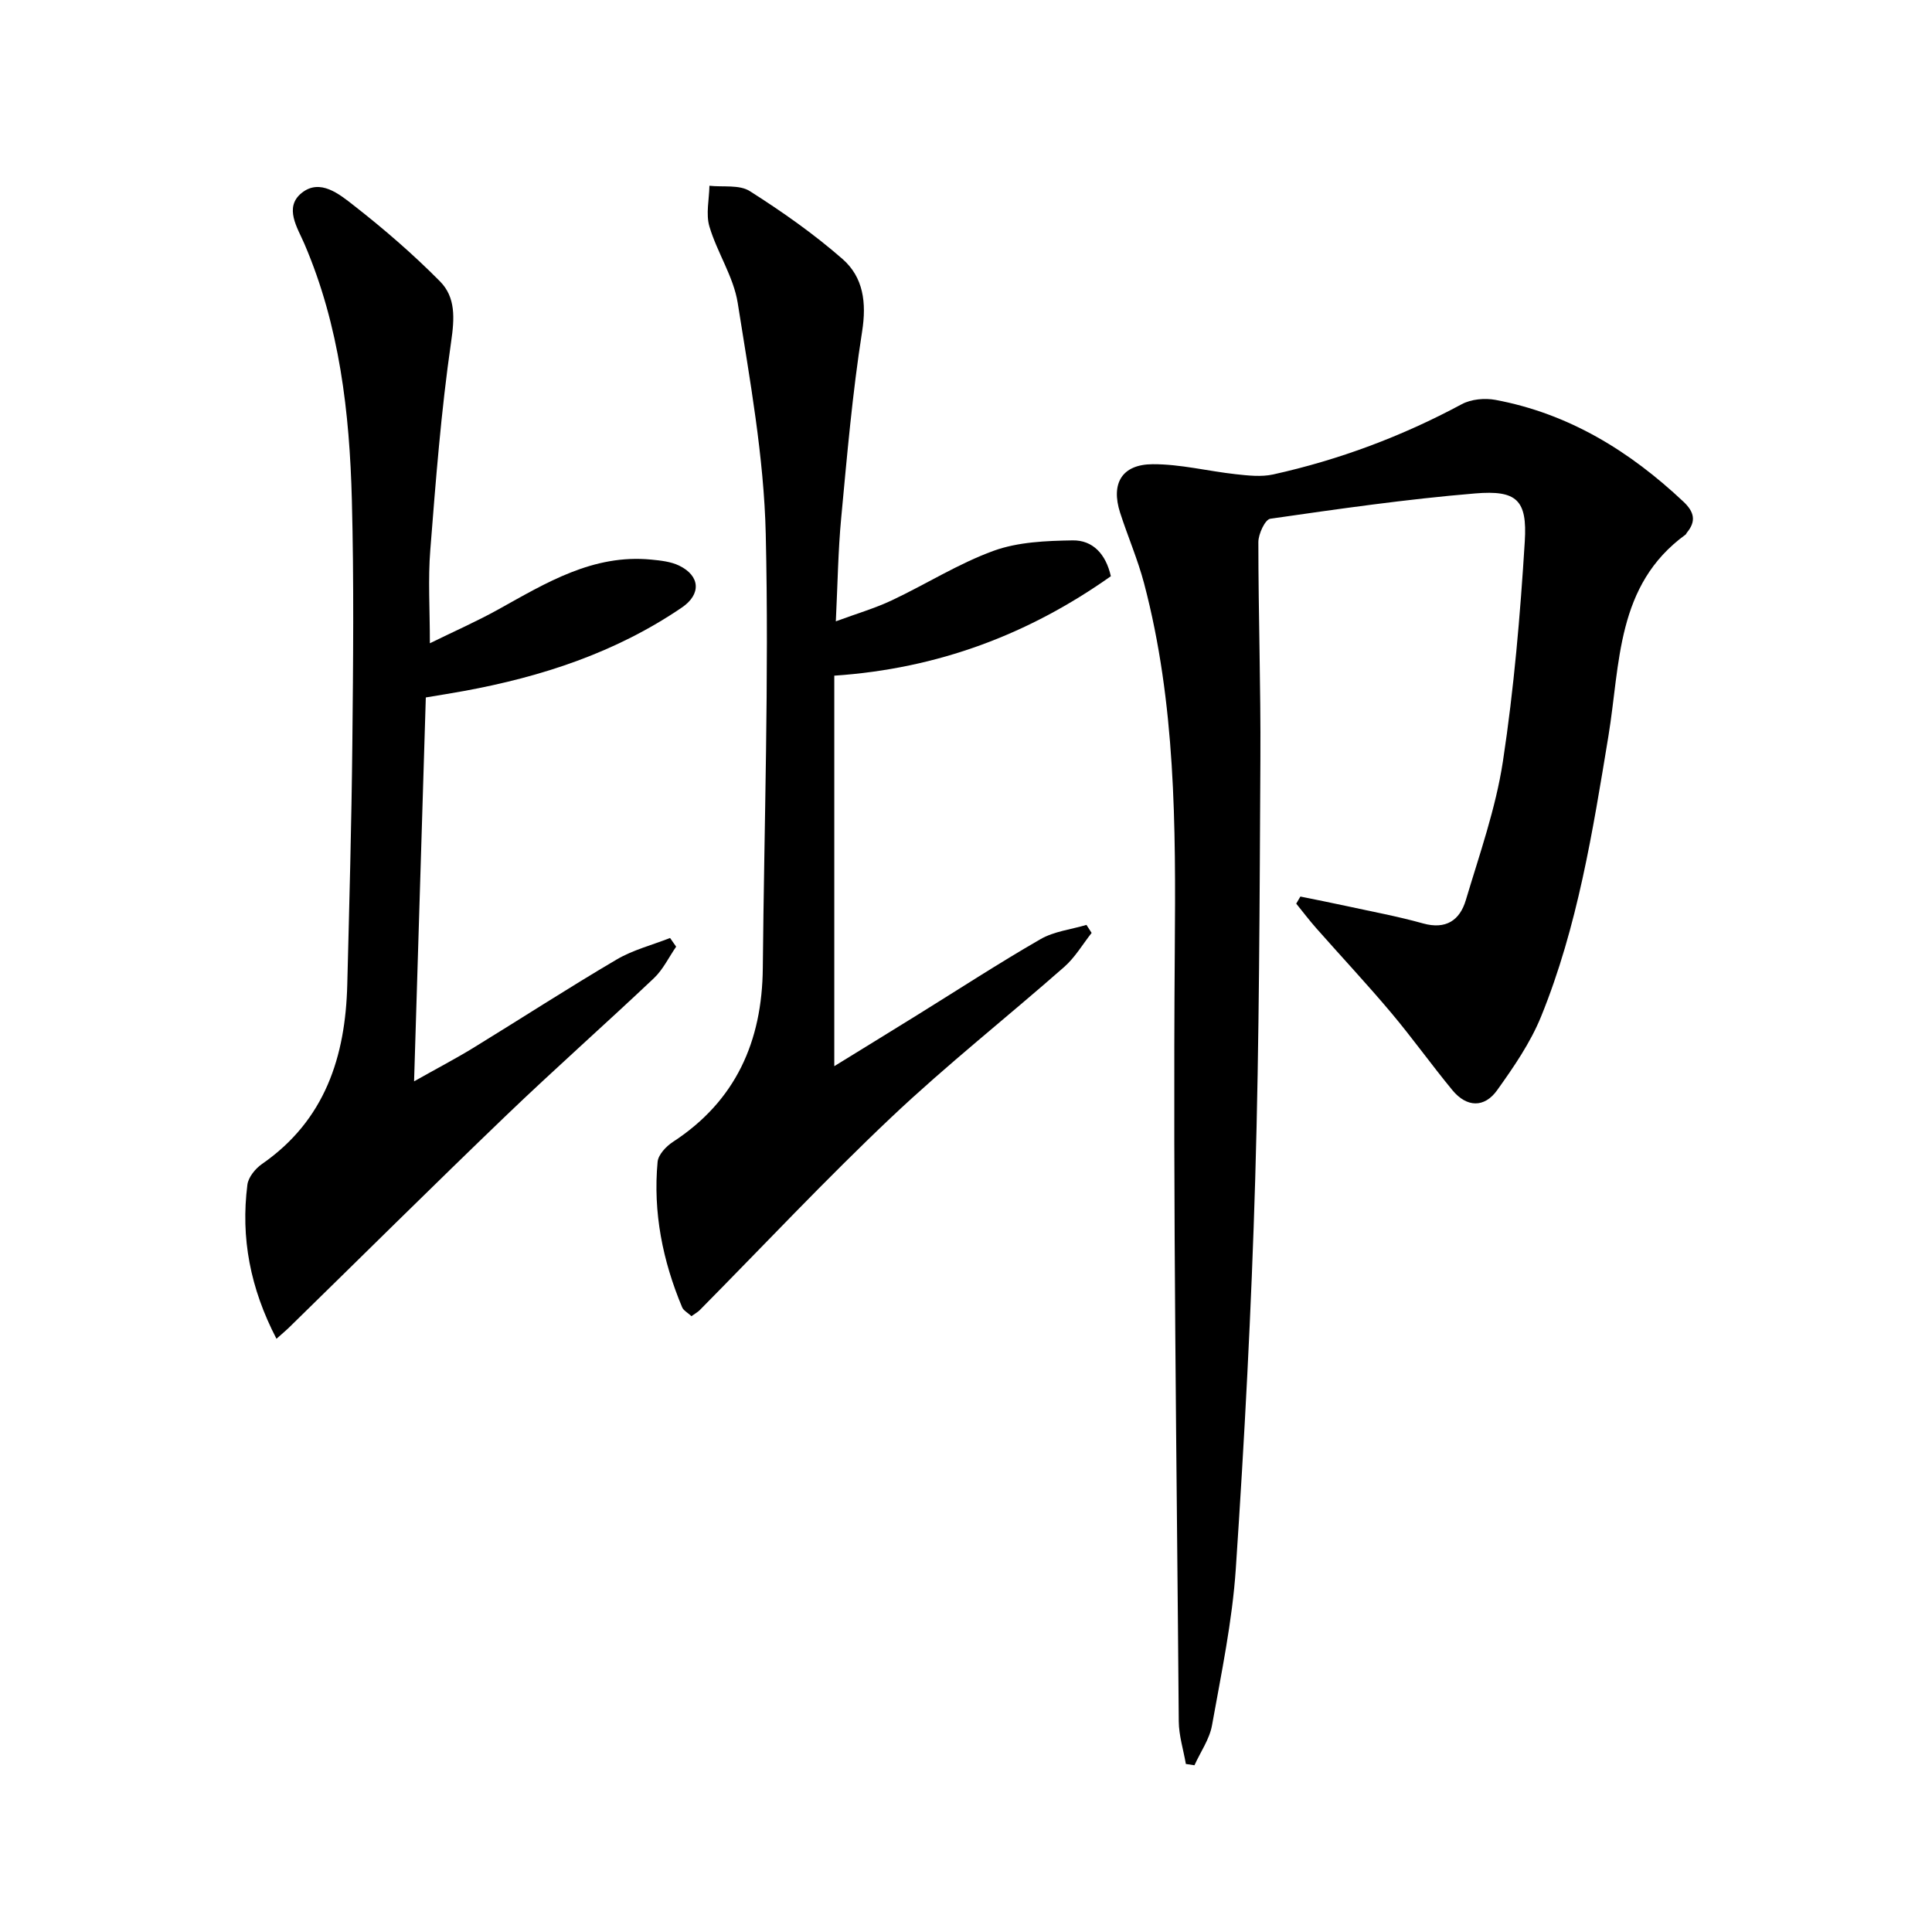
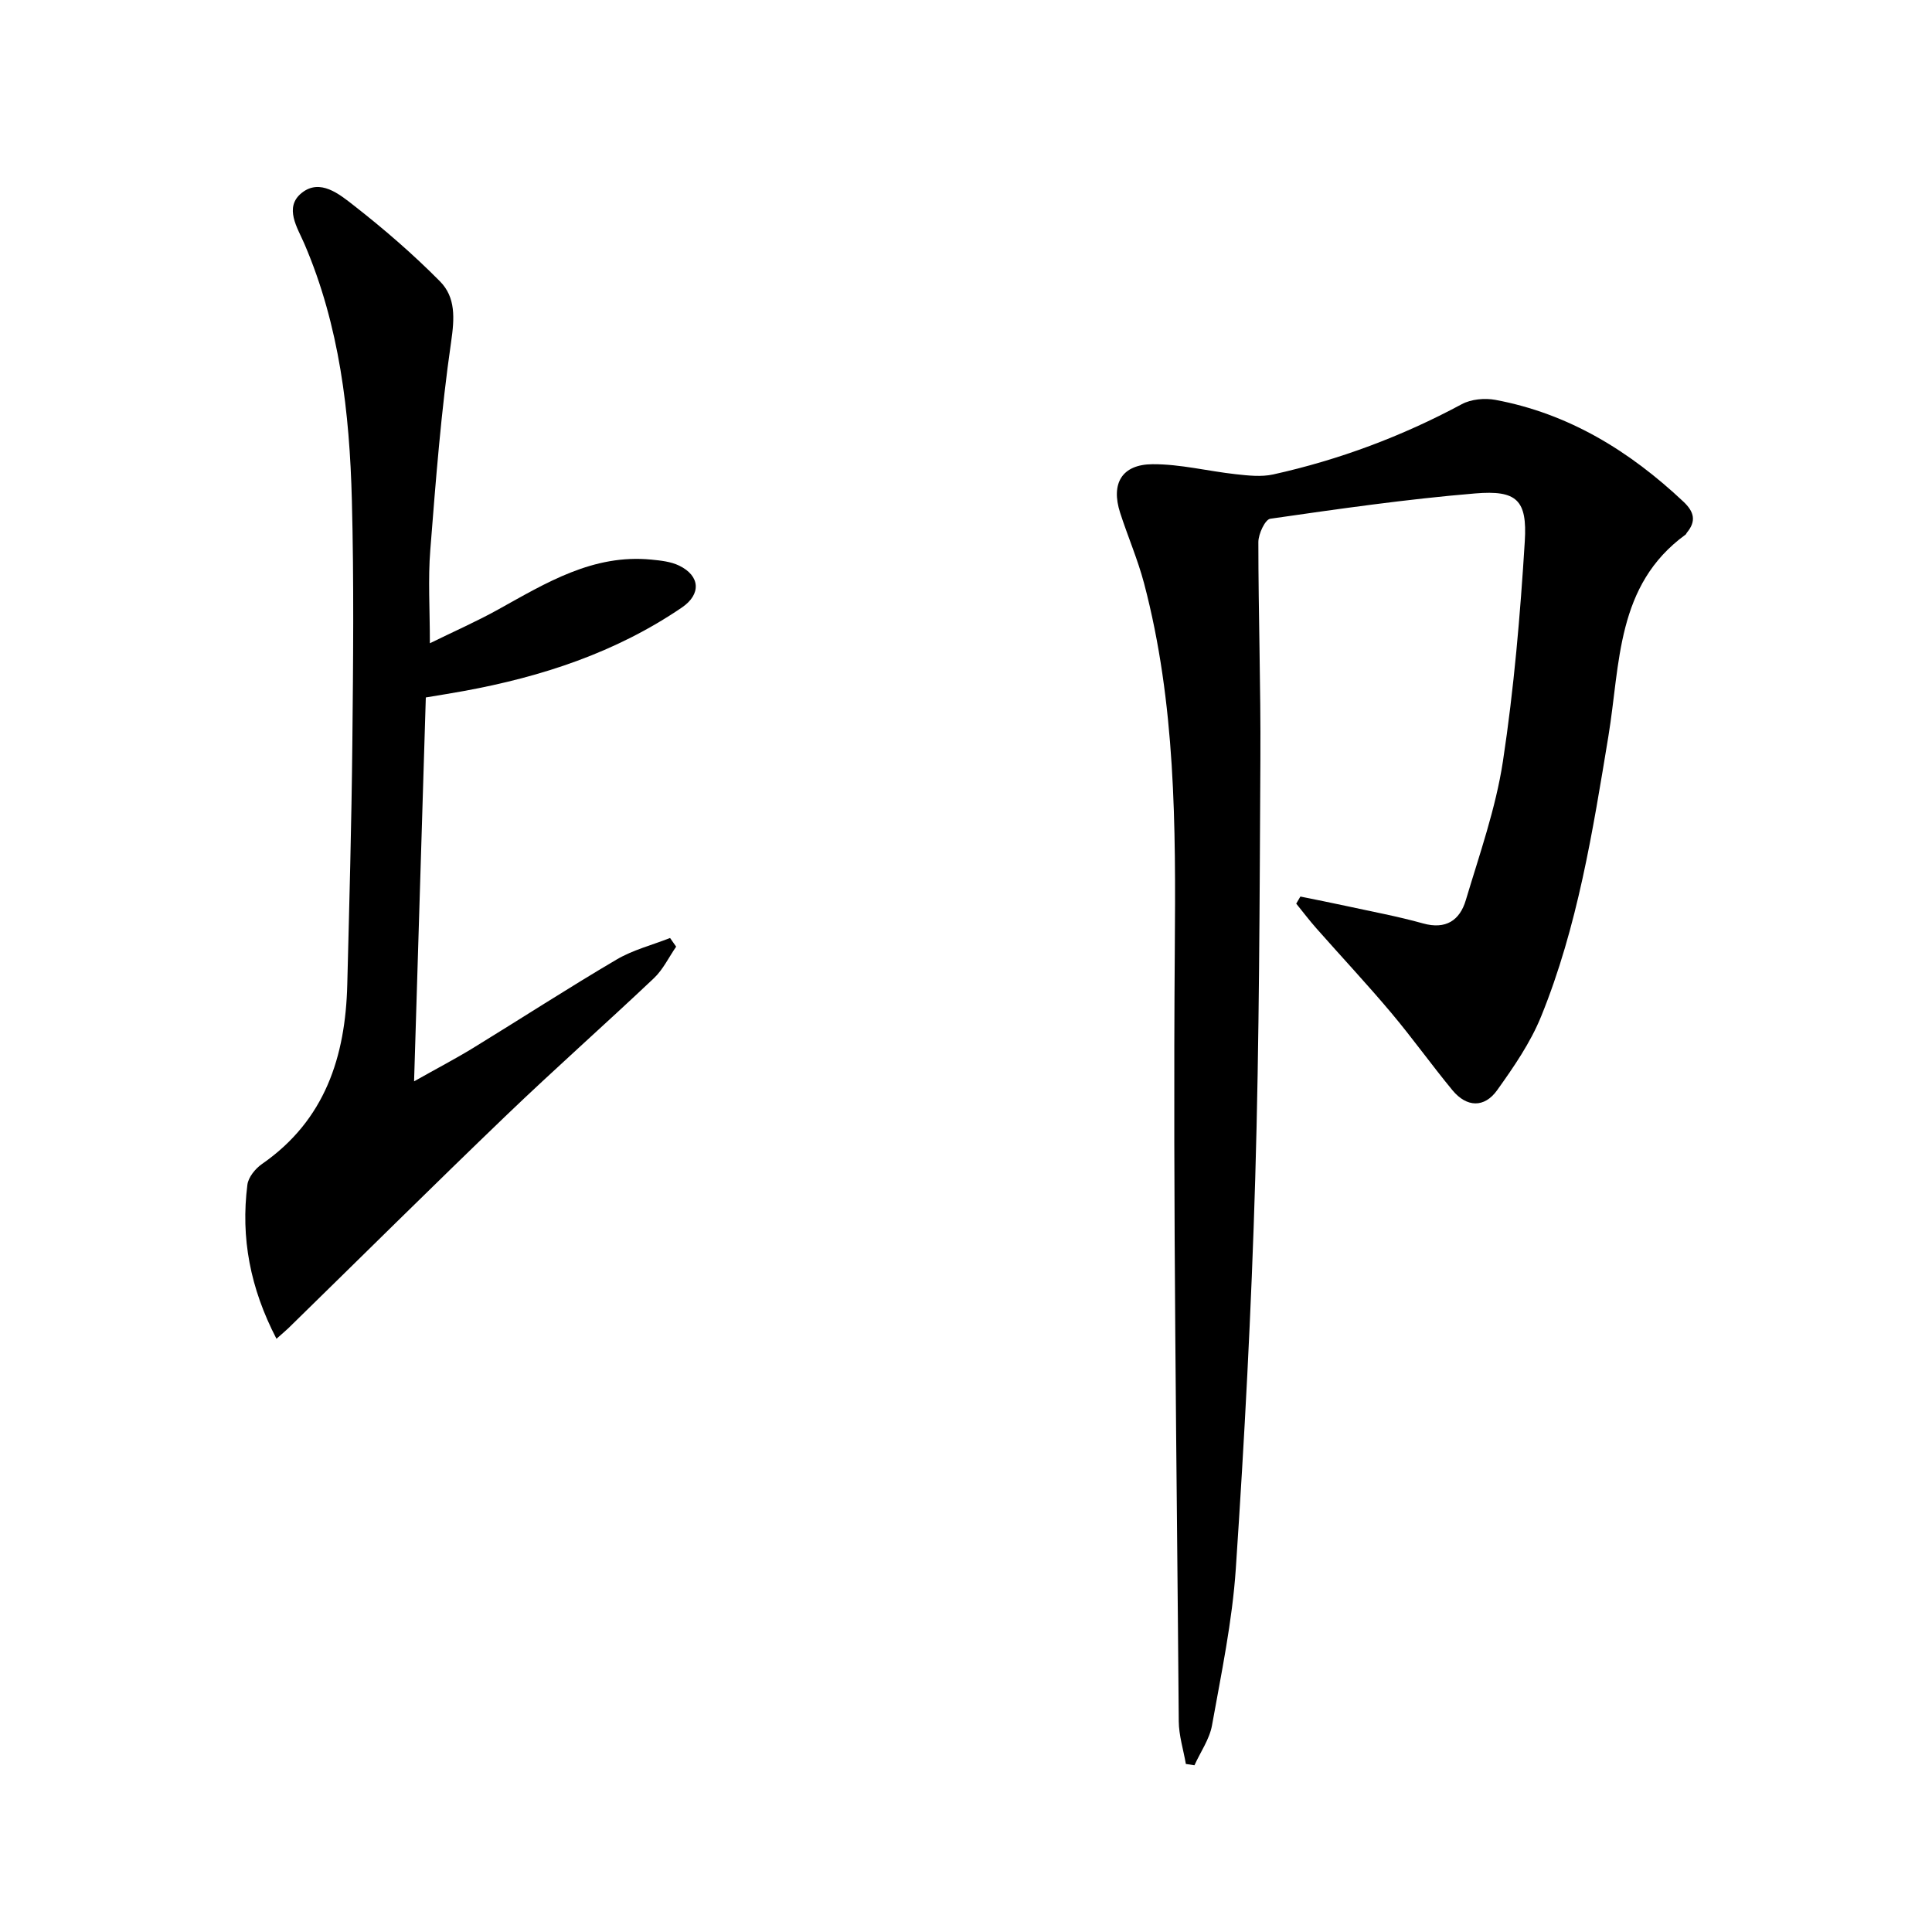
<svg xmlns="http://www.w3.org/2000/svg" enable-background="new 0 0 400 400" viewBox="0 0 400 400">
  <path d="m269.23 185.62c3.13.64 6.26 1.25 9.38 1.93 5.35 1.17 10.74 2.16 16 3.63 4.76 1.33 7.63-.65 8.87-4.81 2.84-9.5 6.19-18.98 7.68-28.72 2.29-15.07 3.59-30.33 4.53-45.56.53-8.57-1.65-10.65-10.27-9.93-14.19 1.18-28.32 3.21-42.42 5.24-1.07.15-2.47 3.16-2.47 4.83 0 14.98.51 29.96.42 44.93-.16 28.97-.22 57.95-1.07 86.91-.79 26.92-2.22 53.84-4.02 80.72-.73 10.88-3 21.67-4.93 32.44-.52 2.87-2.39 5.5-3.63 8.25-.59-.09-1.19-.18-1.78-.27-.51-2.95-1.45-5.89-1.47-8.84-.41-53.3-1.23-106.6-.82-159.89.2-25.53.19-50.85-6.36-75.7-1.31-4.96-3.38-9.72-4.96-14.62-1.95-6.05.35-10.02 6.73-10.05 5.73-.03 11.46 1.44 17.21 2.07 2.56.28 5.28.59 7.74.05 13.68-3.03 26.69-7.9 39.06-14.55 1.94-1.04 4.75-1.3 6.96-.89 15.2 2.84 27.79 10.6 38.92 21.07 2.23 2.1 2.71 4.02.72 6.42-.11.13-.15.32-.28.41-14.39 10.45-13.49 26.71-15.97 41.74-3.24 19.67-6.37 39.42-13.93 58.02-2.21 5.43-5.66 10.45-9.1 15.26-2.65 3.71-6.31 3.57-9.25.02-4.33-5.25-8.29-10.81-12.67-16.02-5.02-5.97-10.36-11.67-15.52-17.52-1.45-1.64-2.77-3.39-4.16-5.1.29-.51.57-.99.86-1.47z" />
  <path d="m57.24 277.18c-5.45-10.49-7.42-20.91-6.02-31.9.2-1.56 1.66-3.35 3.04-4.3 13.03-9.04 17.27-22.2 17.64-37.17.42-16.64.88-33.27 1.05-49.91.17-16.78.34-33.57-.1-50.34-.47-18.16-2.54-36.1-9.83-53.08-1.4-3.27-4.3-7.56-.54-10.55 3.8-3.03 7.79.28 10.75 2.59 6.25 4.88 12.29 10.1 17.86 15.73 3.28 3.31 3.02 7.65 2.31 12.53-2.07 14.27-3.18 28.68-4.31 43.07-.49 6.06-.09 12.21-.09 19.33 4.9-2.41 9.67-4.5 14.2-7.02 9.9-5.5 19.61-11.48 31.65-10.3 1.95.19 4.03.41 5.75 1.24 4.4 2.13 4.59 5.94.59 8.67-13.69 9.33-29.04 14.35-45.17 17.3-2.28.42-4.57.78-7.86 1.33-.8 26.03-1.6 52.13-2.43 79.48 4.82-2.72 8.6-4.69 12.23-6.91 9.92-6.08 19.69-12.42 29.72-18.32 3.38-1.99 7.35-2.99 11.05-4.45.42.6.84 1.2 1.26 1.8-1.52 2.19-2.71 4.73-4.6 6.52-10.16 9.61-20.64 18.87-30.72 28.55-15.12 14.52-30 29.29-44.99 43.94-.59.56-1.22 1.08-2.44 2.17z" />
-   <path d="m143.16 272.5c-.8-.74-1.65-1.17-1.93-1.84-4.04-9.64-6.05-19.67-5.08-30.12.14-1.48 1.77-3.21 3.17-4.12 13.04-8.5 18.47-20.84 18.61-35.98.28-29.96 1.3-59.94.61-89.88-.37-15.98-3.3-31.96-5.8-47.82-.86-5.44-4.26-10.44-5.86-15.83-.77-2.59-.05-5.62 0-8.45 2.82.31 6.21-.26 8.36 1.11 6.68 4.24 13.23 8.84 19.18 14.04 4.32 3.78 5.02 9 4.07 15.04-2.01 12.78-3.12 25.71-4.33 38.6-.64 6.76-.73 13.58-1.11 21.39 4.35-1.61 8.11-2.7 11.62-4.36 7.06-3.33 13.75-7.59 21.04-10.24 5.07-1.84 10.88-2.07 16.38-2.16 4.18-.06 6.87 2.85 7.9 7.42-16.99 12.02-35.79 19.14-57.26 20.59v80.85c5.84-3.6 11.55-7.1 17.24-10.63 8.47-5.25 16.83-10.7 25.46-15.67 2.81-1.62 6.32-2 9.51-2.95.36.55.71 1.11 1.07 1.66-1.87 2.37-3.44 5.08-5.67 7.04-11.87 10.44-24.31 20.26-35.78 31.11-13.64 12.89-26.5 26.61-39.7 39.96-.36.37-.81.6-1.7 1.24z" />
</svg>